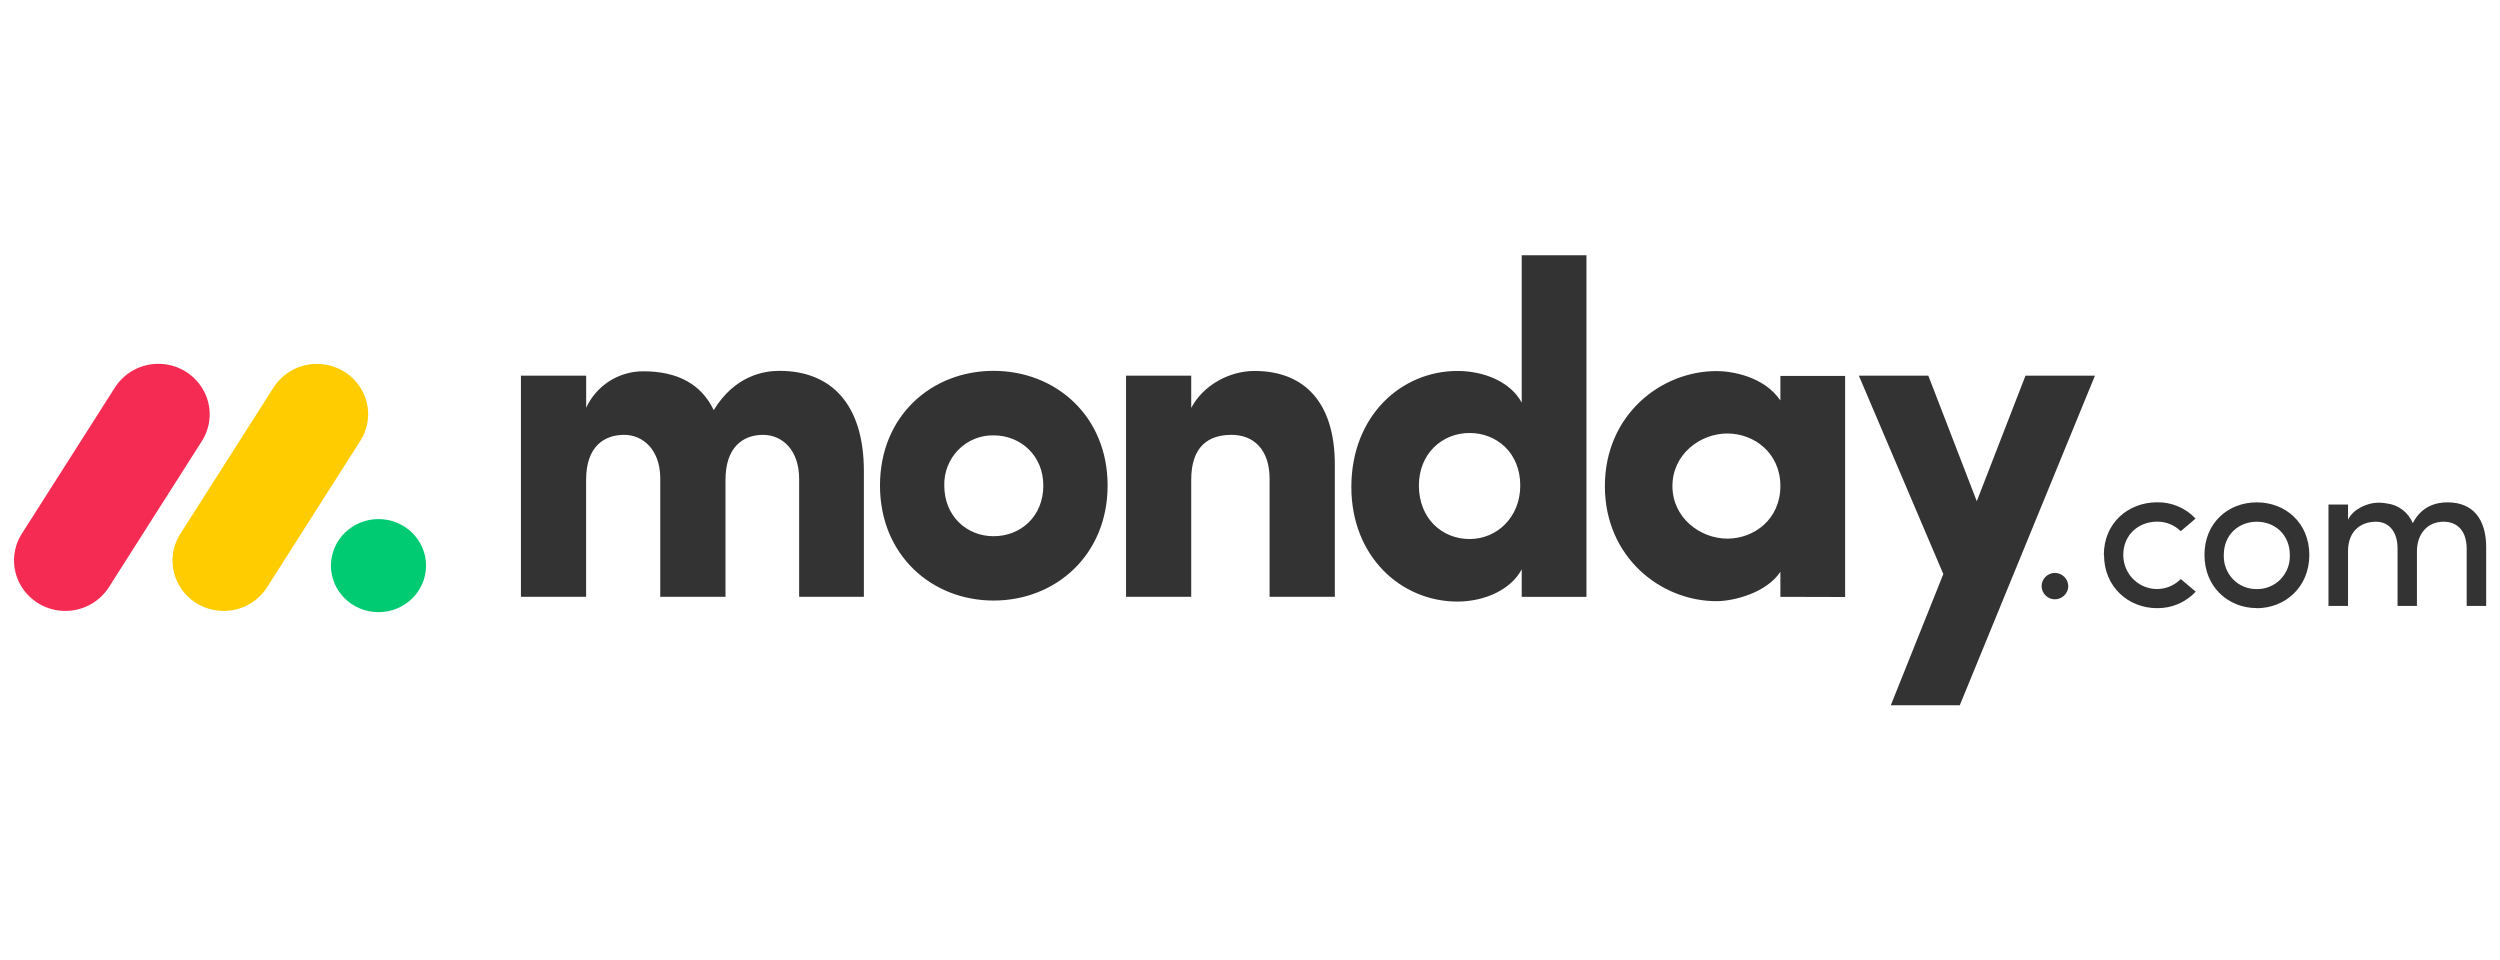
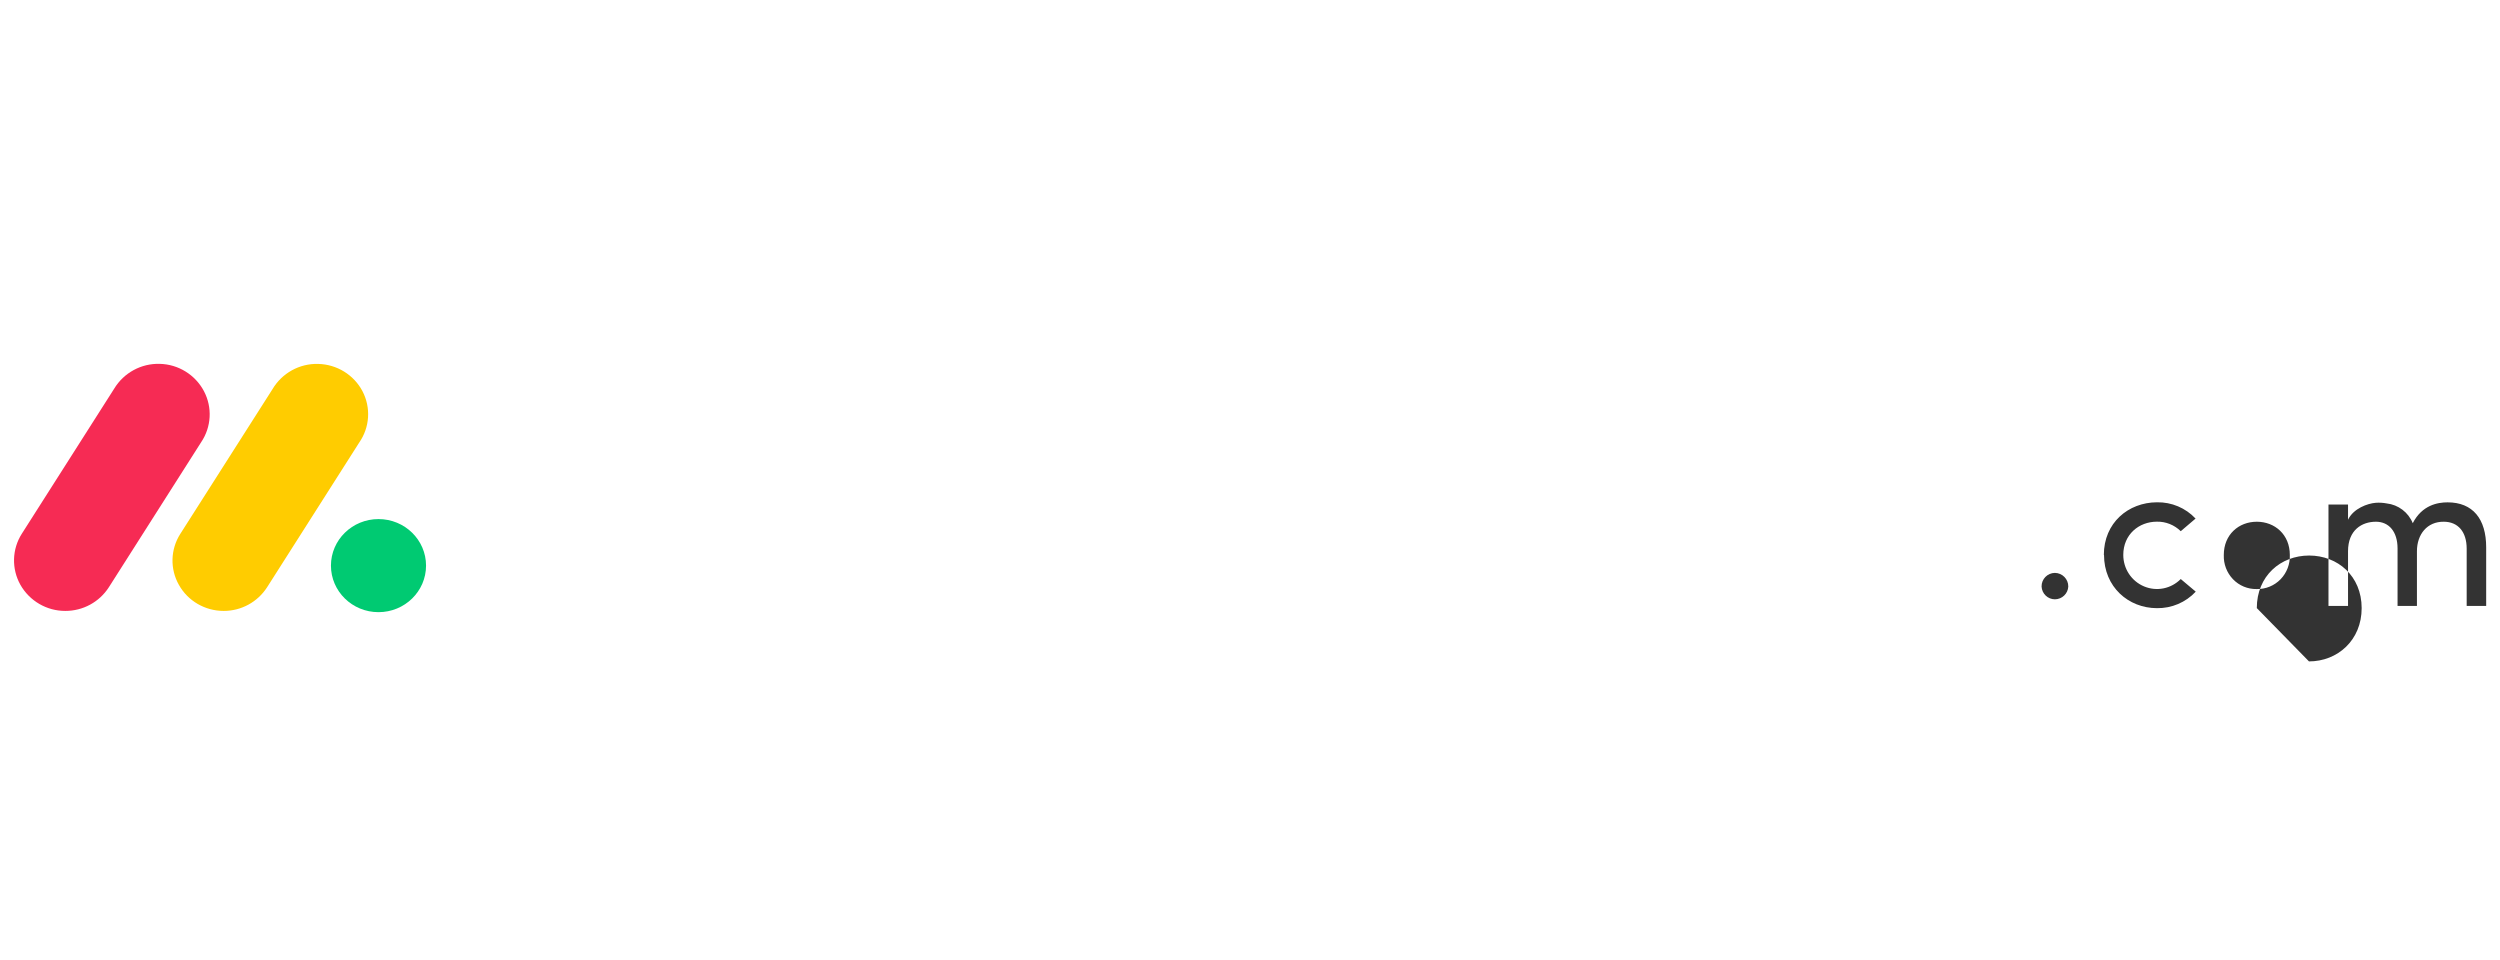
<svg xmlns="http://www.w3.org/2000/svg" version="1.1" id="Layer_1" x="0px" y="0px" viewBox="0 0 164 63" xml:space="preserve">
  <g id="g853" transform="matrix(3.696,0,0,3.696,-3.7266276e-4,-19.226)">
    <g id="g847" transform="translate(0,5.552)">
      <path id="path841" fill="#F62B54" d="M1.159,10.493c-0.329,0.001-0.633-0.176-0.796-0.462c-0.16-0.284-0.151-0.634,0.025-0.909 l1.639-2.574c0.171-0.282,0.48-0.45,0.809-0.44c0.329,0.008,0.628,0.192,0.783,0.483C3.772,6.88,3.753,7.228,3.57,7.499 l-1.638,2.574C1.763,10.336,1.471,10.494,1.159,10.493z" />
      <path id="path843" fill="#FFCC00" d="M3.97,10.493c-0.331,0-0.635-0.177-0.794-0.461C3.015,9.749,3.025,9.4,3.2,9.126l1.636-2.568 C5.005,6.272,5.315,6.1,5.646,6.109c0.333,0.007,0.635,0.194,0.788,0.485c0.152,0.292,0.13,0.641-0.059,0.912L4.74,10.074 C4.571,10.336,4.281,10.494,3.97,10.493z" />
      <ellipse id="ellipse845" fill="#00CA72" cx="6.718" cy="9.689" rx="0.844" ry="0.826" />
    </g>
-     <path id="path849" fill="#333333" d="M43.374,14.462c0.255,0,0.407,0.181,0.407,0.478v1.017h0.346v-1.041 c0-0.505-0.238-0.798-0.685-0.798c-0.175,0-0.453,0.048-0.618,0.37c-0.078-0.193-0.257-0.328-0.464-0.351 c-0.064-0.012-0.129-0.016-0.194-0.011c-0.142,0.011-0.396,0.1-0.491,0.301v-0.27h-0.347v1.8h0.347v-0.971 c0-0.378,0.247-0.524,0.495-0.524c0.232,0,0.384,0.177,0.384,0.474v1.021h0.344v-0.971C42.898,14.686,43.079,14.459,43.374,14.462 L43.374,14.462z M40.056,15.657c0.158,0.003,0.311-0.06,0.422-0.174c0.111-0.115,0.17-0.27,0.164-0.431 c0-0.363-0.267-0.59-0.586-0.59c-0.32,0-0.586,0.227-0.586,0.59c-0.006,0.16,0.053,0.315,0.163,0.43 c0.11,0.115,0.263,0.178,0.42,0.175L40.056,15.657z M40.056,15.995c-0.506,0-0.929-0.374-0.929-0.944 c0-0.571,0.423-0.933,0.929-0.933s0.932,0.362,0.932,0.933c0,0.571-0.428,0.946-0.935,0.946L40.056,15.995z M37.344,15.05 l-0.003,0.002c0-0.571,0.434-0.933,0.943-0.935c0.259-0.005,0.508,0.1,0.685,0.289l-0.263,0.224 c-0.113-0.111-0.265-0.172-0.423-0.169c-0.319,0-0.597,0.227-0.597,0.59c0,0.245,0.145,0.465,0.369,0.559s0.48,0.042,0.651-0.131 l0.266,0.224c-0.178,0.191-0.428,0.297-0.689,0.293C37.778,15.995,37.344,15.621,37.344,15.05L37.344,15.05z M36.236,15.612 c-0.002-0.132,0.104-0.241,0.237-0.242c0,0,0,0,0,0c0.132,0.002,0.238,0.11,0.237,0.242c0,0,0,0,0,0 c-0.006,0.126-0.11,0.226-0.237,0.227C36.346,15.839,36.242,15.739,36.236,15.612z" />
-     <path id="path851" fill-rule="evenodd" clip-rule="evenodd" fill="#333333" d="M37.183,11.87H35.95l-0.864,2.228l-0.86-2.228 h-1.233l1.499,3.521l-0.932,2.328h1.224L37.183,11.87z M29.684,13.829c0,0.563,0.492,0.933,0.975,0.933 c0.475,0,0.941-0.344,0.941-0.933c0-0.589-0.466-0.933-0.941-0.933C30.176,12.895,29.684,13.265,29.684,13.829L29.684,13.829z M31.6,15.795v-0.445c-0.25,0.378-0.833,0.522-1.133,0.522c-0.991,0-1.982-0.781-1.982-2.042c0-1.261,0.991-2.042,1.982-2.042 c0.25,0,0.833,0.083,1.133,0.521v-0.435h1.149v3.924L31.6,15.795L31.6,15.795z M28.158,15.795h-1.149v-0.488 c-0.192,0.361-0.658,0.572-1.141,0.572c-1,0-1.883-0.798-1.883-2.034c0-1.259,0.883-2.059,1.883-2.059 c0.483,0,0.95,0.201,1.141,0.563V9.733h1.149V15.795z M26.983,13.82c0-0.588-0.425-0.933-0.899-0.933c-0.492,0-0.9,0.37-0.9,0.933 c0,0.581,0.408,0.949,0.9,0.949C26.567,14.77,26.983,14.383,26.983,13.82L26.983,13.82z M21.143,13.718 c0-0.597,0.308-0.798,0.716-0.798c0.391,0,0.675,0.26,0.675,0.781v2.093h1.158V13.45c0-1.117-0.55-1.664-1.425-1.664 c-0.458,0-0.916,0.26-1.124,0.656V11.87h-1.157v3.924h1.157L21.143,13.718z M17.635,15.861c-1.099,0-2.016-0.807-2.016-2.042 c0-1.236,0.916-2.035,2.016-2.035c1.1,0,2.024,0.799,2.024,2.035S18.734,15.862,17.635,15.861L17.635,15.861z M17.635,14.719 c0.483,0,0.883-0.353,0.883-0.899c0-0.53-0.4-0.891-0.883-0.891c-0.235-0.004-0.461,0.089-0.626,0.257 c-0.165,0.169-0.255,0.397-0.249,0.634C16.761,14.366,17.16,14.719,17.635,14.719z M13.543,12.92c0.341,0,0.641,0.269,0.641,0.781 v2.093h1.149v-2.229c0-1.185-0.576-1.781-1.499-1.781c-0.274,0-0.791,0.083-1.166,0.697c-0.217-0.454-0.633-0.689-1.248-0.689 c-0.436-0.002-0.834,0.251-1.016,0.647v-0.569H9.246v3.924h1.157v-2.076c0-0.597,0.325-0.798,0.675-0.798 c0.333,0,0.633,0.26,0.641,0.756v2.118h1.158v-2.076C12.877,13.148,13.177,12.921,13.543,12.92L13.543,12.92z" />
+     <path id="path849" fill="#333333" d="M43.374,14.462c0.255,0,0.407,0.181,0.407,0.478v1.017h0.346v-1.041 c0-0.505-0.238-0.798-0.685-0.798c-0.175,0-0.453,0.048-0.618,0.37c-0.078-0.193-0.257-0.328-0.464-0.351 c-0.064-0.012-0.129-0.016-0.194-0.011c-0.142,0.011-0.396,0.1-0.491,0.301v-0.27h-0.347v1.8h0.347v-0.971 c0-0.378,0.247-0.524,0.495-0.524c0.232,0,0.384,0.177,0.384,0.474v1.021h0.344v-0.971C42.898,14.686,43.079,14.459,43.374,14.462 L43.374,14.462z M40.056,15.657c0.158,0.003,0.311-0.06,0.422-0.174c0.111-0.115,0.17-0.27,0.164-0.431 c0-0.363-0.267-0.59-0.586-0.59c-0.32,0-0.586,0.227-0.586,0.59c-0.006,0.16,0.053,0.315,0.163,0.43 c0.11,0.115,0.263,0.178,0.42,0.175L40.056,15.657z M40.056,15.995c0-0.571,0.423-0.933,0.929-0.933s0.932,0.362,0.932,0.933c0,0.571-0.428,0.946-0.935,0.946L40.056,15.995z M37.344,15.05 l-0.003,0.002c0-0.571,0.434-0.933,0.943-0.935c0.259-0.005,0.508,0.1,0.685,0.289l-0.263,0.224 c-0.113-0.111-0.265-0.172-0.423-0.169c-0.319,0-0.597,0.227-0.597,0.59c0,0.245,0.145,0.465,0.369,0.559s0.48,0.042,0.651-0.131 l0.266,0.224c-0.178,0.191-0.428,0.297-0.689,0.293C37.778,15.995,37.344,15.621,37.344,15.05L37.344,15.05z M36.236,15.612 c-0.002-0.132,0.104-0.241,0.237-0.242c0,0,0,0,0,0c0.132,0.002,0.238,0.11,0.237,0.242c0,0,0,0,0,0 c-0.006,0.126-0.11,0.226-0.237,0.227C36.346,15.839,36.242,15.739,36.236,15.612z" />
  </g>
</svg>